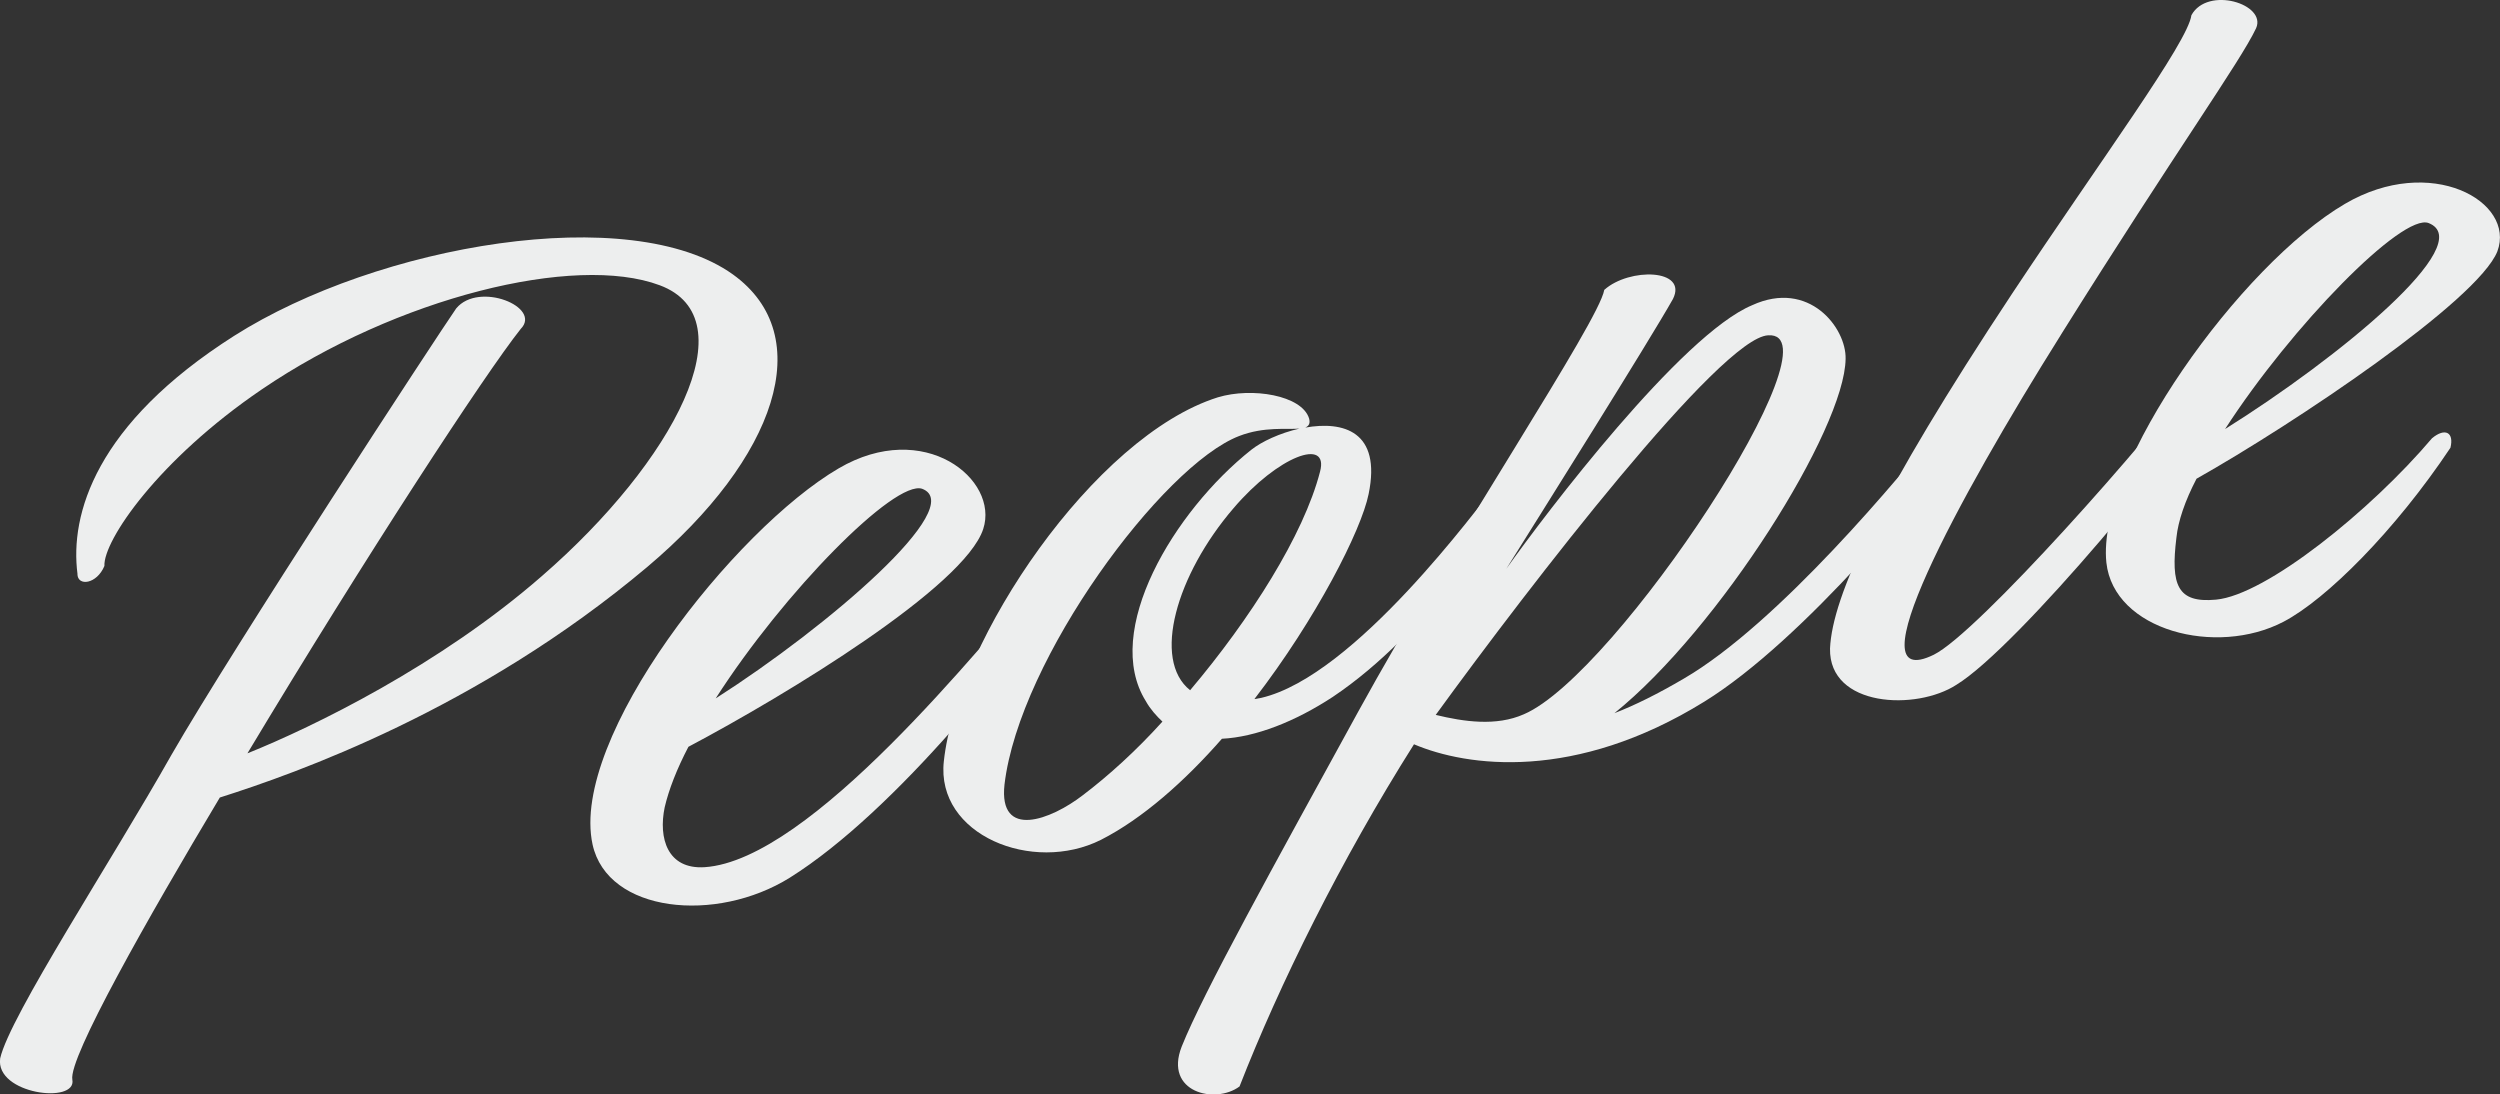
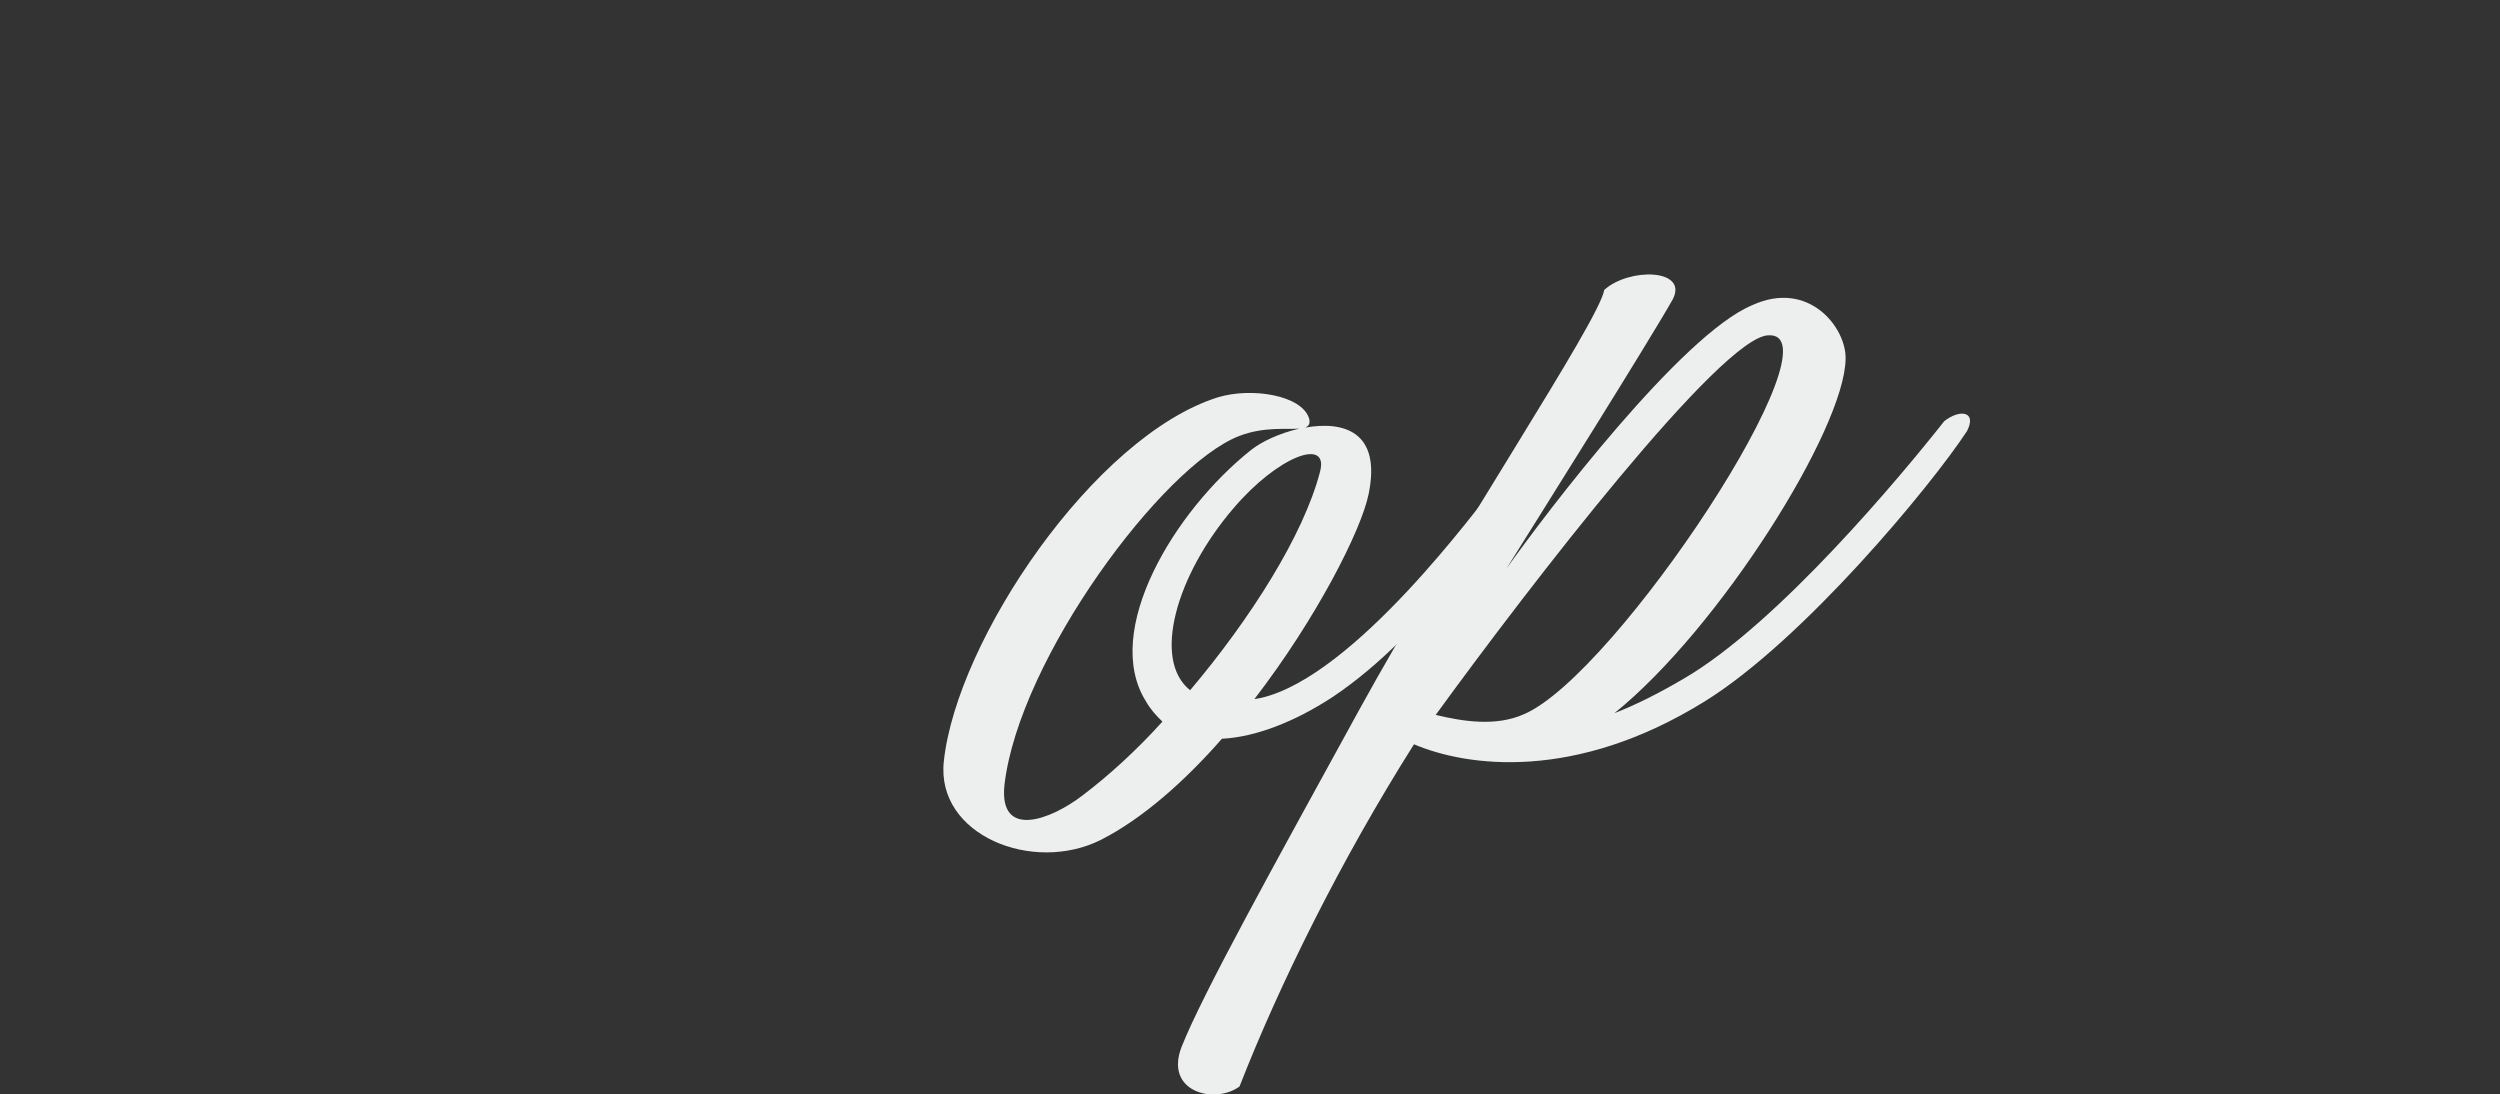
<svg xmlns="http://www.w3.org/2000/svg" id="_レイヤー_2" data-name="レイヤー_2" viewBox="0 0 447.51 195.91">
  <rect x="0" y="0" width="447.51" height="195.91" fill="#333333" stroke="none" />
  <defs>
    <style>.cls-1{fill:#edeeee}</style>
  </defs>
  <g id="_x30_">
-     <path class="cls-1" d="M13.87 102.73c-1.38-10.6 3.19-26.81 28.04-42.61C67.65 43.78 112.89 36 131.2 49.13c15.28 11 7.75 32.88-15.34 52.36-30.31 25.51-63 36.98-76.51 41.27-12.85 21.48-27.13 46.64-26.4 50.5.84 4.42-13.82 2.63-12.92-3.81 1.69-7.53 20.04-35.49 30.64-54.29 11.08-19.27 47.82-75.4 50.99-79.95 4.03-4.9 15.41-.24 11.55 3.67-6.35 7.97-27.71 40.65-48.92 75.97 11.79-4.74 34.43-15.77 52.73-31.75 23.67-20.54 37.02-46.1 21.07-52.04-15.19-5.69-47.08 2.21-71.24 18.65-18.52 12.59-28.38 27.07-28.16 31.6-1.36 3.28-4.82 3.7-4.83 1.42zm109.36 30.95c-2.08 3.98-3.51 7.66-4.25 10.83-1.15 5.53.49 11.14 7.15 10.72 18.97-1.25 49.5-39.74 60.4-52.12 2.67-2.75 5.41-2.48 5.22-.16-8.73 13.72-31.37 42.25-50.37 54.16-13.18 8.22-32.62 6.32-35.31-5.95-4.12-19.06 25.42-56.42 44.04-67.31 15.31-8.98 28.8 1.96 25.89 10.85-3.36 10.29-34.99 29.57-52.77 38.98zm4.88-8.66c20.17-12.88 45.2-34.42 36.95-37.53-4.92-1.61-24.71 18.44-36.95 37.53z" />
    <path class="cls-1" d="M233.65 76.54c6.79-1.2 13.66.63 11.34 11.89-1.31 6.51-9.42 22.4-20.45 36.71l1.23-.22c16.84-3.92 39.02-34.47 41.79-37.81 2.08-2.84 4.97-2.21 3.47 1.86-2.59 3.5-15.11 24.16-32.46 35.78-6.74 4.42-13.8 7.19-19.84 7.49-6.7 7.65-14.22 14.3-21.65 18.09-12.23 6.15-29.59-.87-28.13-14.06 2.32-21.71 26.92-58.2 49.06-65.15 6.1-1.84 15.03-.37 16.32 3.78.24.91-.03 1.34-.68 1.64zm-1.03.18c-2.23.2-6.32-.41-10.81 1.33-13.67 5.26-39.34 39.85-42 62.38-1.09 9.9 8.3 6.34 14.04 1.9 4.58-3.47 9.54-7.96 14.23-13.16-1.03-.96-2.21-2.27-2.97-3.66-7.84-12.51 5.01-33.99 18.87-44.99 1.85-1.47 5.1-2.99 8.63-3.8zm-19.58 46.83c10.76-12.74 20.31-27.74 23.25-39.11 1.66-6.19-7.49-2.86-15.49 6.54-10.21 11.88-14.62 27.12-7.77 32.57z" />
    <path class="cls-1" d="M269.67 101.77c7.1-10 31.31-41.86 43.98-47.14 10.17-4.65 16.87 4.07 16.72 9.61-.16 12.58-22.63 48.32-41.38 63.42 3.63-1.4 7.78-3.46 12.43-6.19 16.85-9.82 38.95-36.36 46.6-46.07 2.77-2.2 5.9-1.8 4.09 1.75-6.48 9.89-29.37 37.52-47 48.43-23.21 14.37-42.51 11.68-52 7.65-13.13 20.77-24.13 43.06-31.23 61.25-4.35 3.24-13.55 1.06-10.36-7.12 3.84-9.62 16.25-31.97 31.61-59.98 17.11-31.17 43.07-69.8 44.04-75.49 4.48-4.02 15.02-3.79 12.29 1.64-4.29 7.61-23.77 38.62-29.8 48.25zM257 127.97c4.98 1.21 10.82 2.09 15.79-.12 16.58-7.11 57.04-68.65 43.73-67.83-8.44.35-42.55 44.6-59.52 67.95z" />
-     <path class="cls-1" d="M368.92 59.92c-18.66 29.73-37.36 64.42-22.77 57.28 7.84-3.86 38.77-38.8 47.64-51.02 3.18-3.41 4.36.18 3.61 2.22-5.11 10.03-36.26 47.49-47.18 54.17-7.19 4.69-22.84 4.03-22.64-6.47.41-9.39 8.68-27.4 32.63-63.59 15.86-23.91 31.43-44.92 32.06-49.79 2.9-5.27 13.51-2 11.58 2.33-2.83 6.01-14.33 21.93-34.93 54.86z" />
-     <path class="cls-1" d="M393.19 85.69c-2.08 3.98-3.3 7.62-3.6 10.53-1.06 8.56.18 11.76 7.08 11.12 8.92-.81 27.67-15.91 38.67-28.89 2.33-1.93 3.98-1.08 3.3 1.7-9.93 14.88-22.2 27.12-29.87 31.14-12.06 6.31-30.4 1.56-31.72-10.58-1.82-17.37 24.09-53.33 42.71-64.22 15.31-8.98 30.61-.45 27.28 8.51-3.5 8.8-36.19 30.73-53.86 40.7zm5.11-8.89c20.34-12.72 45.41-33.31 36.44-36.87-4.68-1.84-24.5 18.4-36.44 36.87z" />
  </g>
</svg>